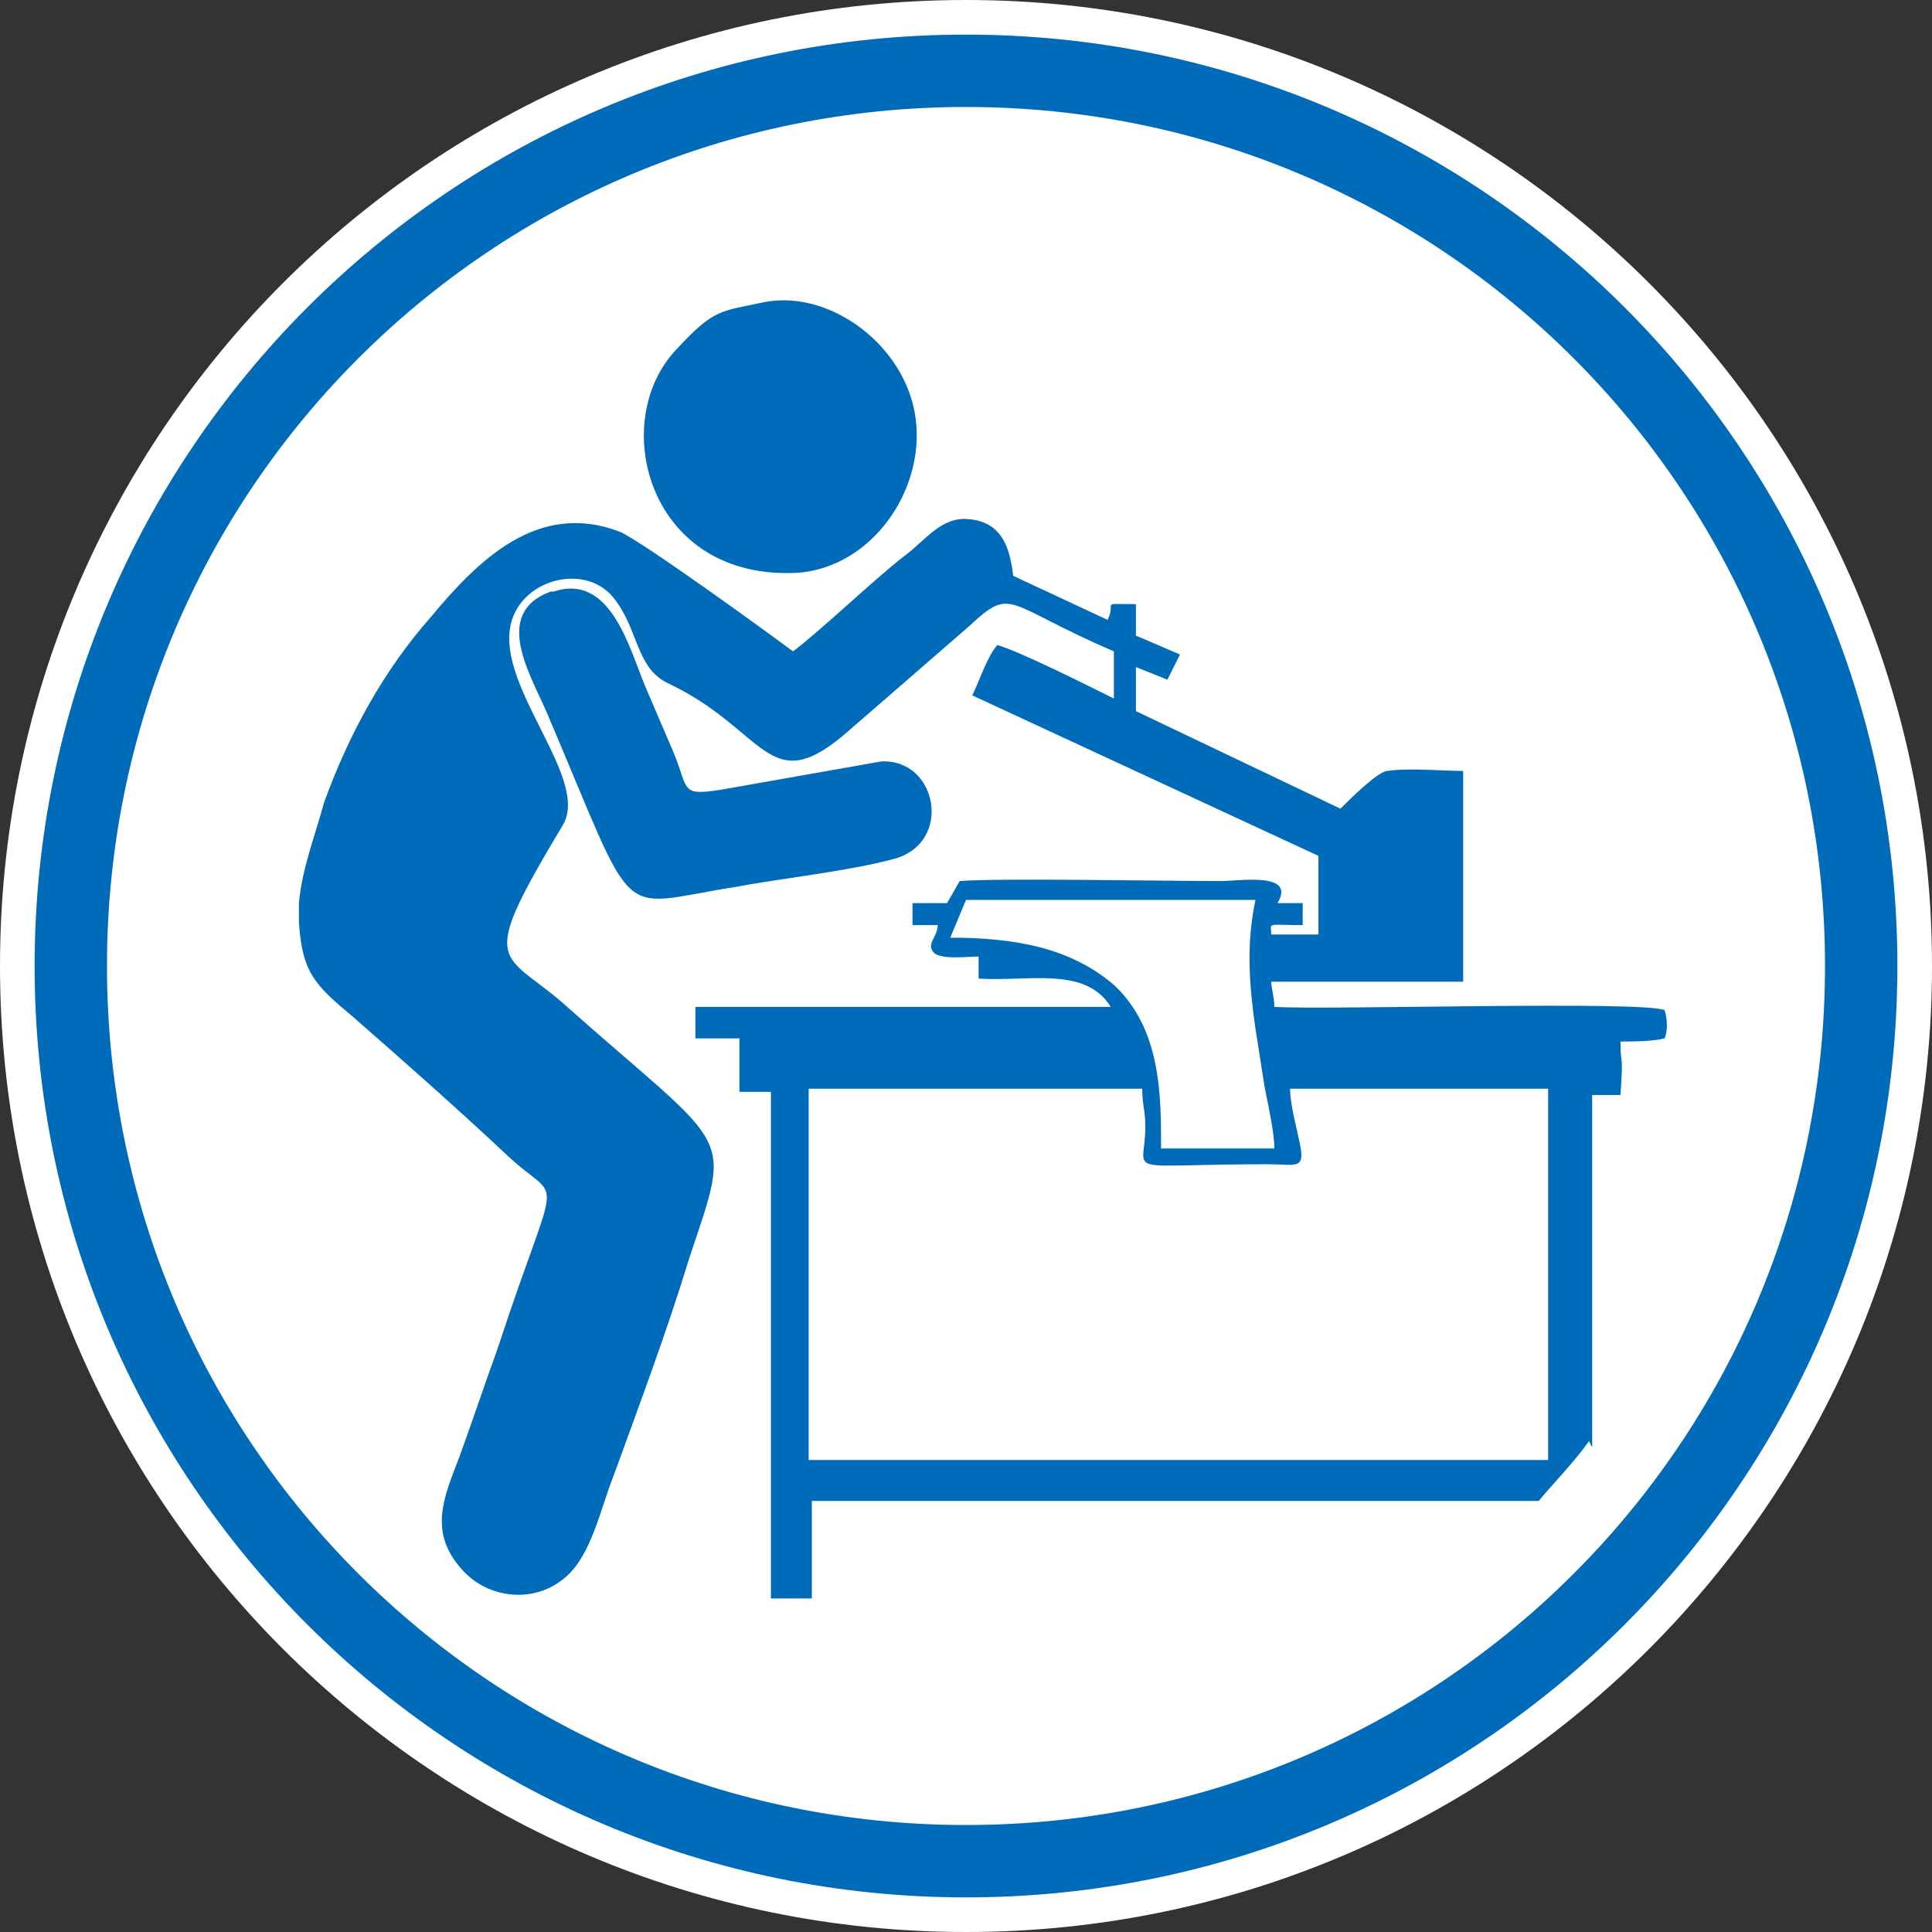
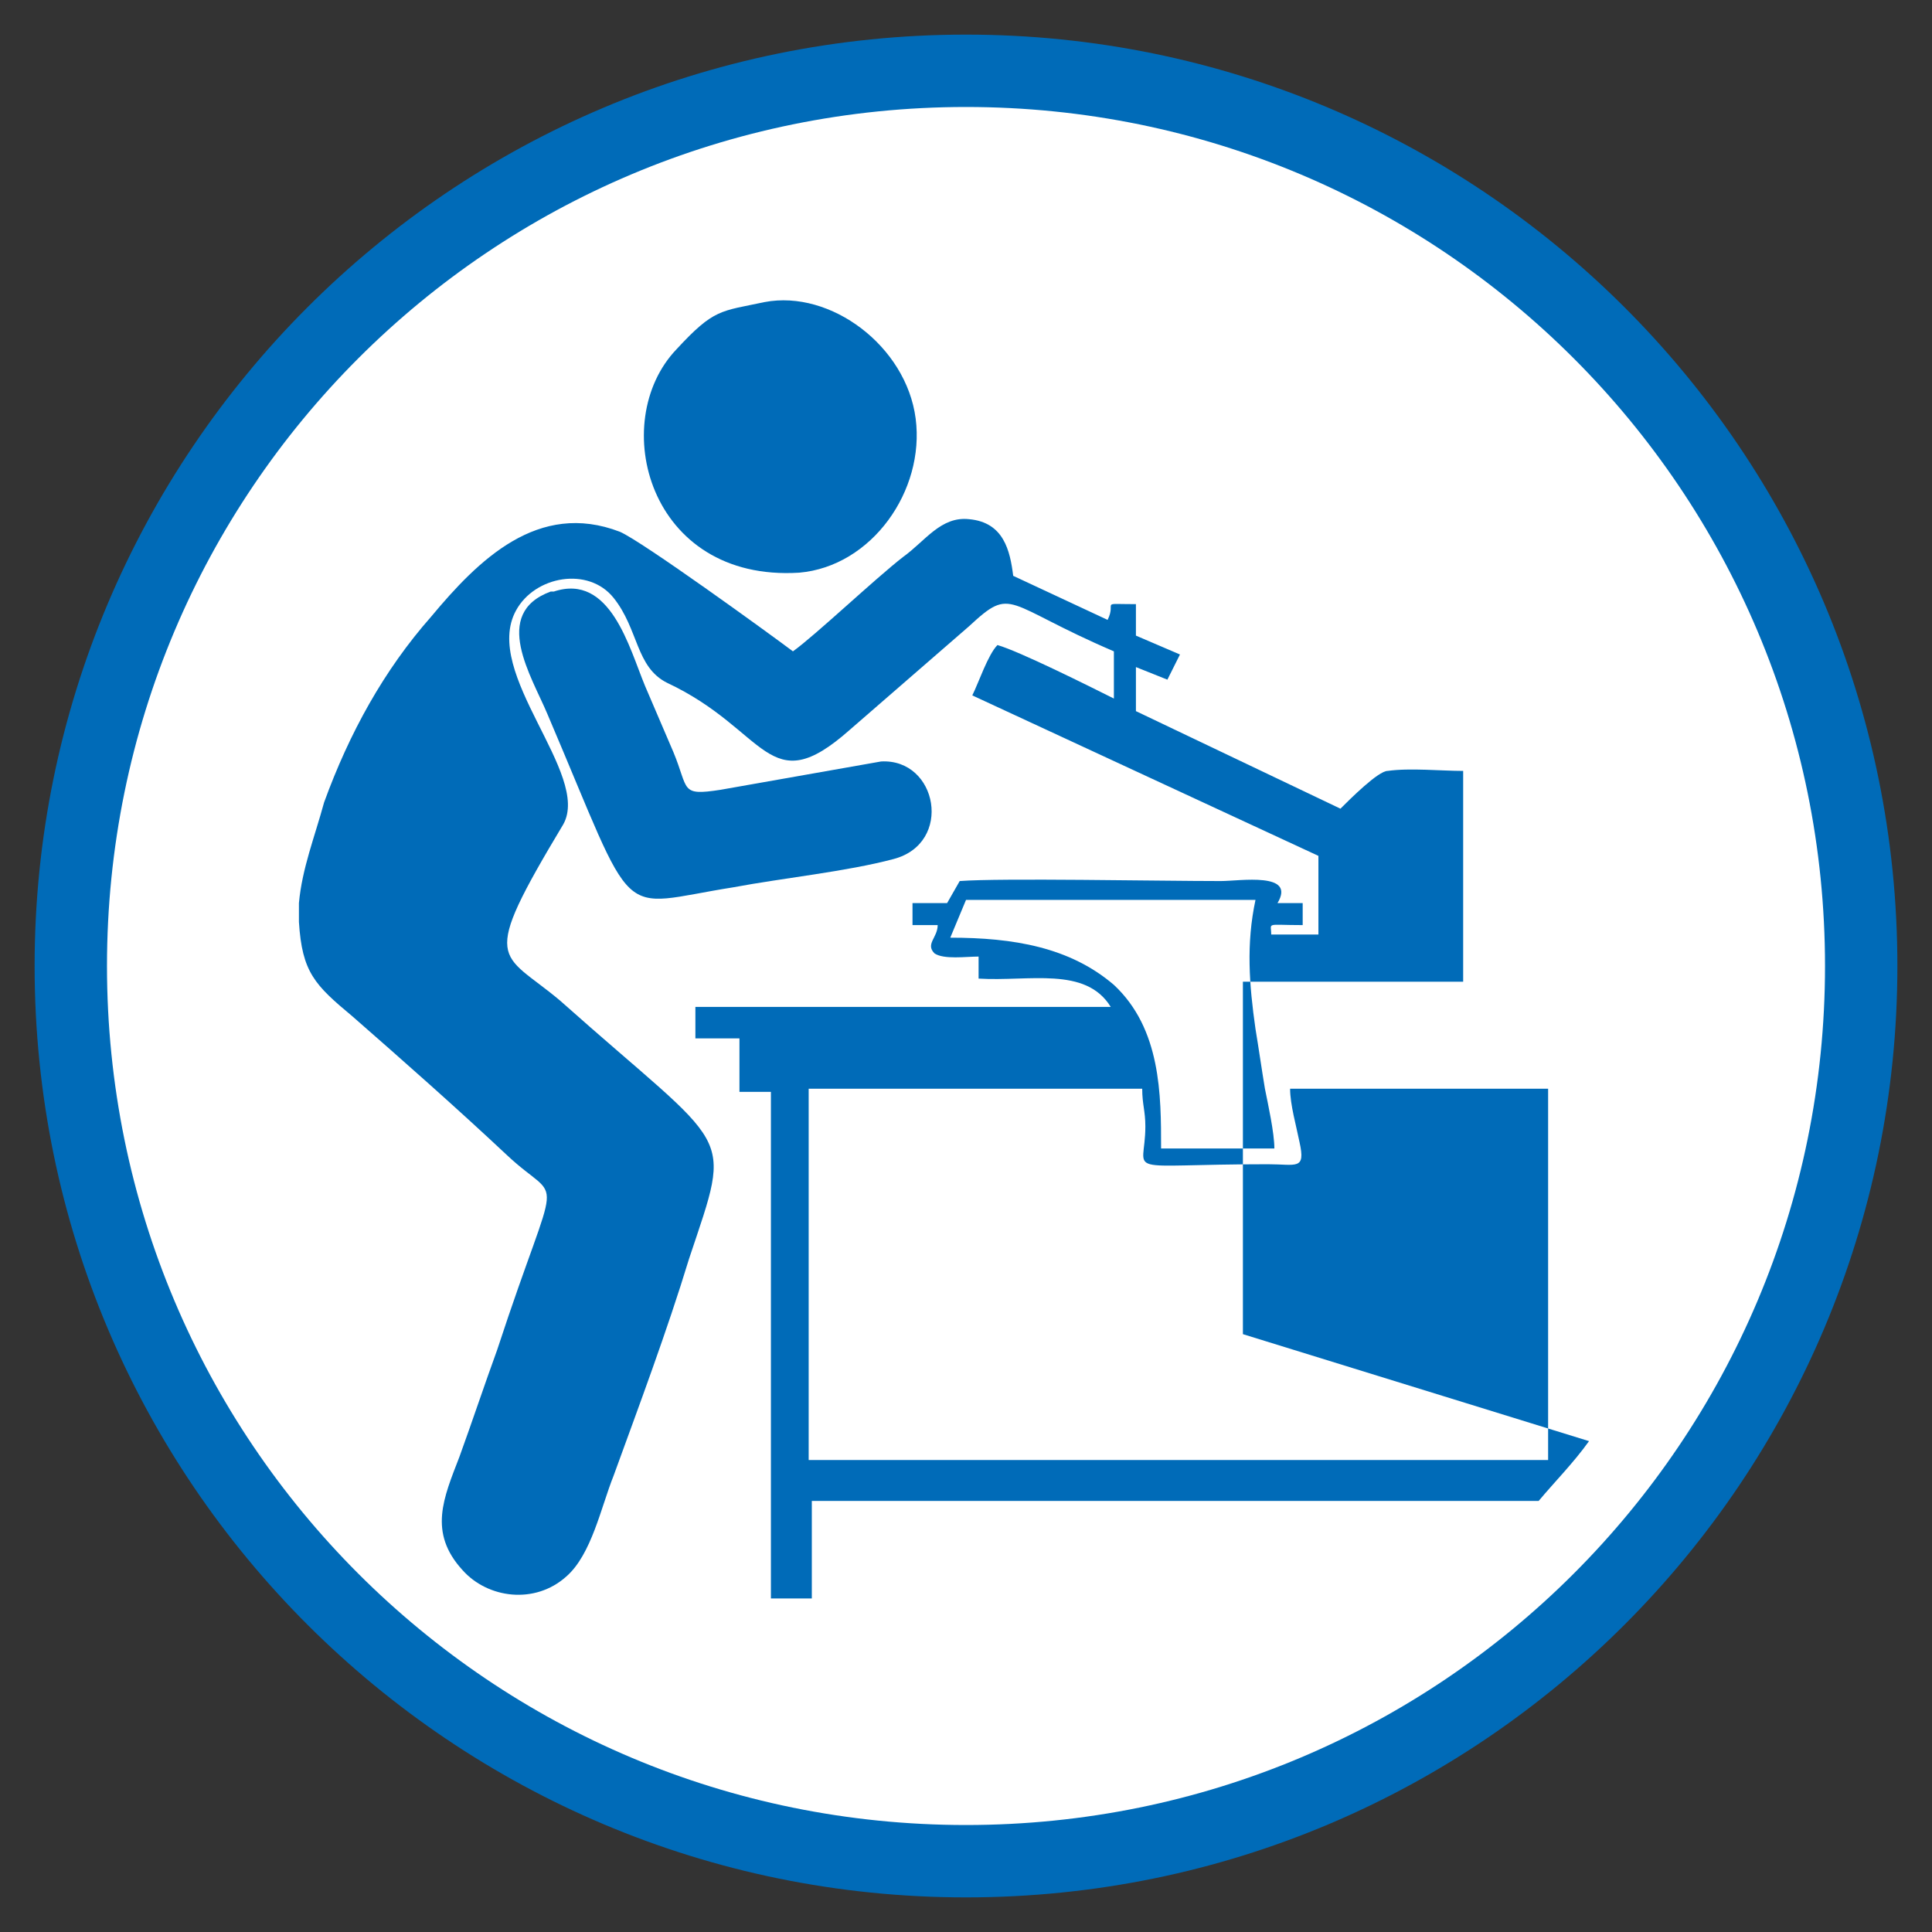
<svg xmlns="http://www.w3.org/2000/svg" xml:space="preserve" width="661px" height="661px" version="1.0" style="shape-rendering:geometricPrecision; text-rendering:geometricPrecision; image-rendering:optimizeQuality; fill-rule:evenodd; clip-rule:evenodd" viewBox="0 0 614 614">
  <rect x="0" y="0" width="614" height="614" fill="#333333" stroke="none" />
  <defs>
    <style type="text/css">
   
    .fil1 {fill:#006BB8}
    .fil0 {fill:white}
   
  </style>
  </defs>
  <g id="Vrstva_x0020_1">
    <g id="_846766496">
-       <path class="fil0" d="M307 0c169,0 307,137 307,307 0,169 -137,307 -307,307 -169,0 -307,-137 -307,-307 0,-169 137,-307 307,-307z" />
      <g>
        <path class="fil1" d="M307 11c163,0 296,132 296,296 0,163 -132,296 -296,296 -163,0 -296,-132 -296,-296 0,-163 132,-296 296,-296z" />
        <path class="fil0" d="M307 34c151,0 273,122 273,273 0,151 -122,273 -273,273 -151,0 -273,-122 -273,-273 0,-151 122,-273 273,-273z" />
        <g>
-           <path class="fil1" d="M410 346l82 0 0 118 -235 0 0 -118 106 0c0,5 1,7 1,12 0,16 -9,12 39,12 9,0 12,2 10,-7 -1,-5 -3,-12 -3,-17zm95 112c-5,7 -11,13 -16,19l-231 0 0 31 -13 0 0 -161 -10 0 0 -17 -14 0 0 -10 132 0c-8,-13 -26,-8 -42,-9l0 -7c-4,0 -11,1 -14,-1 -3,-3 1,-5 1,-9l-8 0 0 -7 11 0 4 -7c13,-1 63,0 83,0 6,0 24,-3 18,7l8 0 0 7c-12,0 -10,-1 -10,3l15 0 0 -25 -110 -51c2,-4 5,-13 8,-16 7,2 29,13 37,17l0 -15c-35,-15 -32,-21 -46,-8l-38 33c-26,23 -26,0 -58,-15 -10,-5 -9,-17 -17,-27 -8,-10 -25,-7 -31,4 -11,20 24,52 15,68 -27,45 -20,40 -1,56 55,49 55,40 41,82 -7,23 -16,47 -24,69 -4,10 -7,25 -15,32 -10,9 -25,7 -33,-2 -11,-12 -6,-23 -1,-36 4,-11 8,-23 12,-34 20,-61 21,-45 3,-62 -16,-15 -33,-30 -49,-44 -12,-10 -16,-14 -17,-30l0 -6c1,-11 5,-21 8,-32 8,-22 19,-42 34,-59 15,-18 34,-37 60,-27 7,3 47,32 55,38 7,-5 26,-23 35,-30 7,-5 12,-13 21,-12 11,1 13,10 14,18l30 14c3,-6 -3,-5 9,-5l0 10 14 6 -4 8 -10 -4 0 14 65 31c3,-3 12,-12 15,-12 7,-1 17,0 24,0l0 67 -61 0c0,2 1,5 1,8 19,1 116,-2 124,1 1,3 1,7 0,9 -4,1 -10,1 -14,1 0,9 1,2 0,17l-9 0 0 112zm-99 -93l-37 0c0,-17 0,-38 -15,-52 -14,-12 -32,-15 -52,-15l5 -12 92 0c-3,14 -2,27 0,41 1,6 2,13 3,19 1,5 3,14 3,19z" />
+           <path class="fil1" d="M410 346l82 0 0 118 -235 0 0 -118 106 0c0,5 1,7 1,12 0,16 -9,12 39,12 9,0 12,2 10,-7 -1,-5 -3,-12 -3,-17zm95 112c-5,7 -11,13 -16,19l-231 0 0 31 -13 0 0 -161 -10 0 0 -17 -14 0 0 -10 132 0c-8,-13 -26,-8 -42,-9l0 -7c-4,0 -11,1 -14,-1 -3,-3 1,-5 1,-9l-8 0 0 -7 11 0 4 -7c13,-1 63,0 83,0 6,0 24,-3 18,7l8 0 0 7c-12,0 -10,-1 -10,3l15 0 0 -25 -110 -51c2,-4 5,-13 8,-16 7,2 29,13 37,17l0 -15c-35,-15 -32,-21 -46,-8l-38 33c-26,23 -26,0 -58,-15 -10,-5 -9,-17 -17,-27 -8,-10 -25,-7 -31,4 -11,20 24,52 15,68 -27,45 -20,40 -1,56 55,49 55,40 41,82 -7,23 -16,47 -24,69 -4,10 -7,25 -15,32 -10,9 -25,7 -33,-2 -11,-12 -6,-23 -1,-36 4,-11 8,-23 12,-34 20,-61 21,-45 3,-62 -16,-15 -33,-30 -49,-44 -12,-10 -16,-14 -17,-30l0 -6c1,-11 5,-21 8,-32 8,-22 19,-42 34,-59 15,-18 34,-37 60,-27 7,3 47,32 55,38 7,-5 26,-23 35,-30 7,-5 12,-13 21,-12 11,1 13,10 14,18l30 14c3,-6 -3,-5 9,-5l0 10 14 6 -4 8 -10 -4 0 14 65 31c3,-3 12,-12 15,-12 7,-1 17,0 24,0l0 67 -61 0l-9 0 0 112zm-99 -93l-37 0c0,-17 0,-38 -15,-52 -14,-12 -32,-15 -52,-15l5 -12 92 0c-3,14 -2,27 0,41 1,6 2,13 3,19 1,5 3,14 3,19z" />
          <path class="fil1" d="M243 96c-14,3 -16,2 -28,15 -22,23 -9,74 39,71 23,-2 40,-26 37,-49 -3,-23 -27,-41 -48,-37z" />
          <path class="fil1" d="M175 188c-19,7 -6,27 -1,39 29,68 21,61 59,55 16,-3 36,-5 51,-9 19,-5 14,-32 -4,-31l-51 9c-13,2 -10,0 -15,-12 -3,-7 -6,-14 -9,-21 -5,-12 -11,-36 -29,-30z" />
        </g>
      </g>
    </g>
  </g>
</svg>